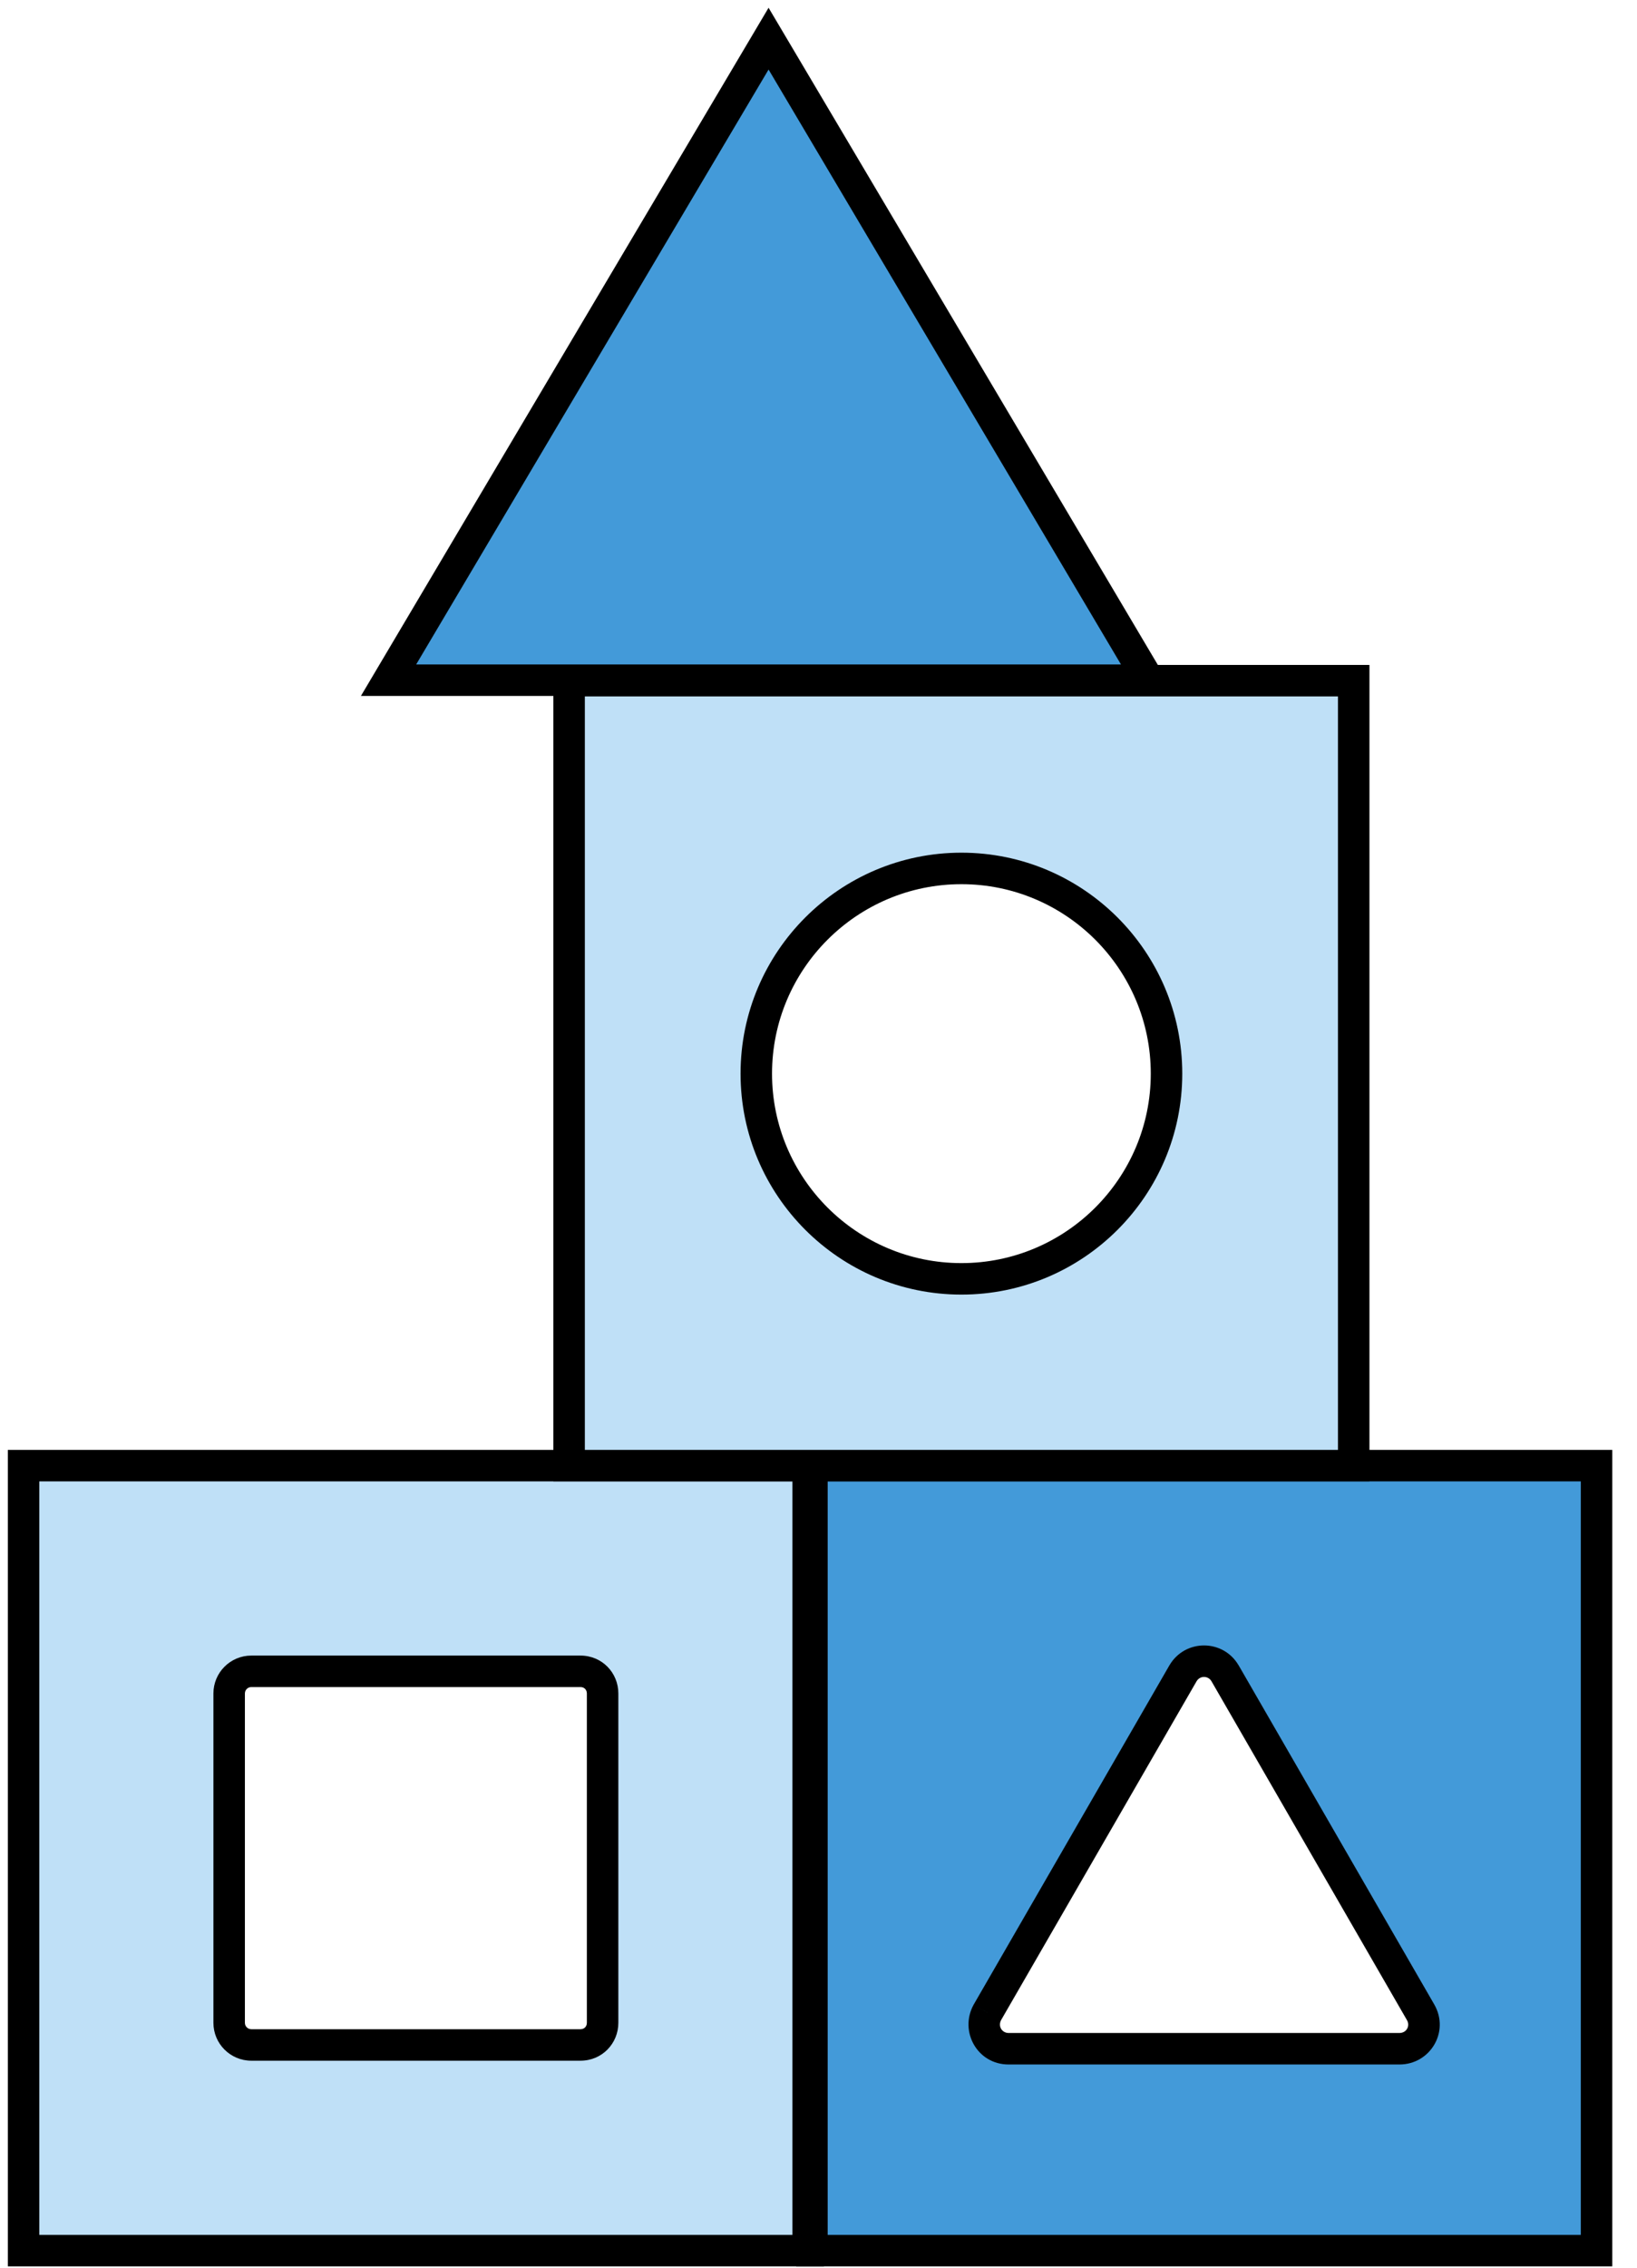
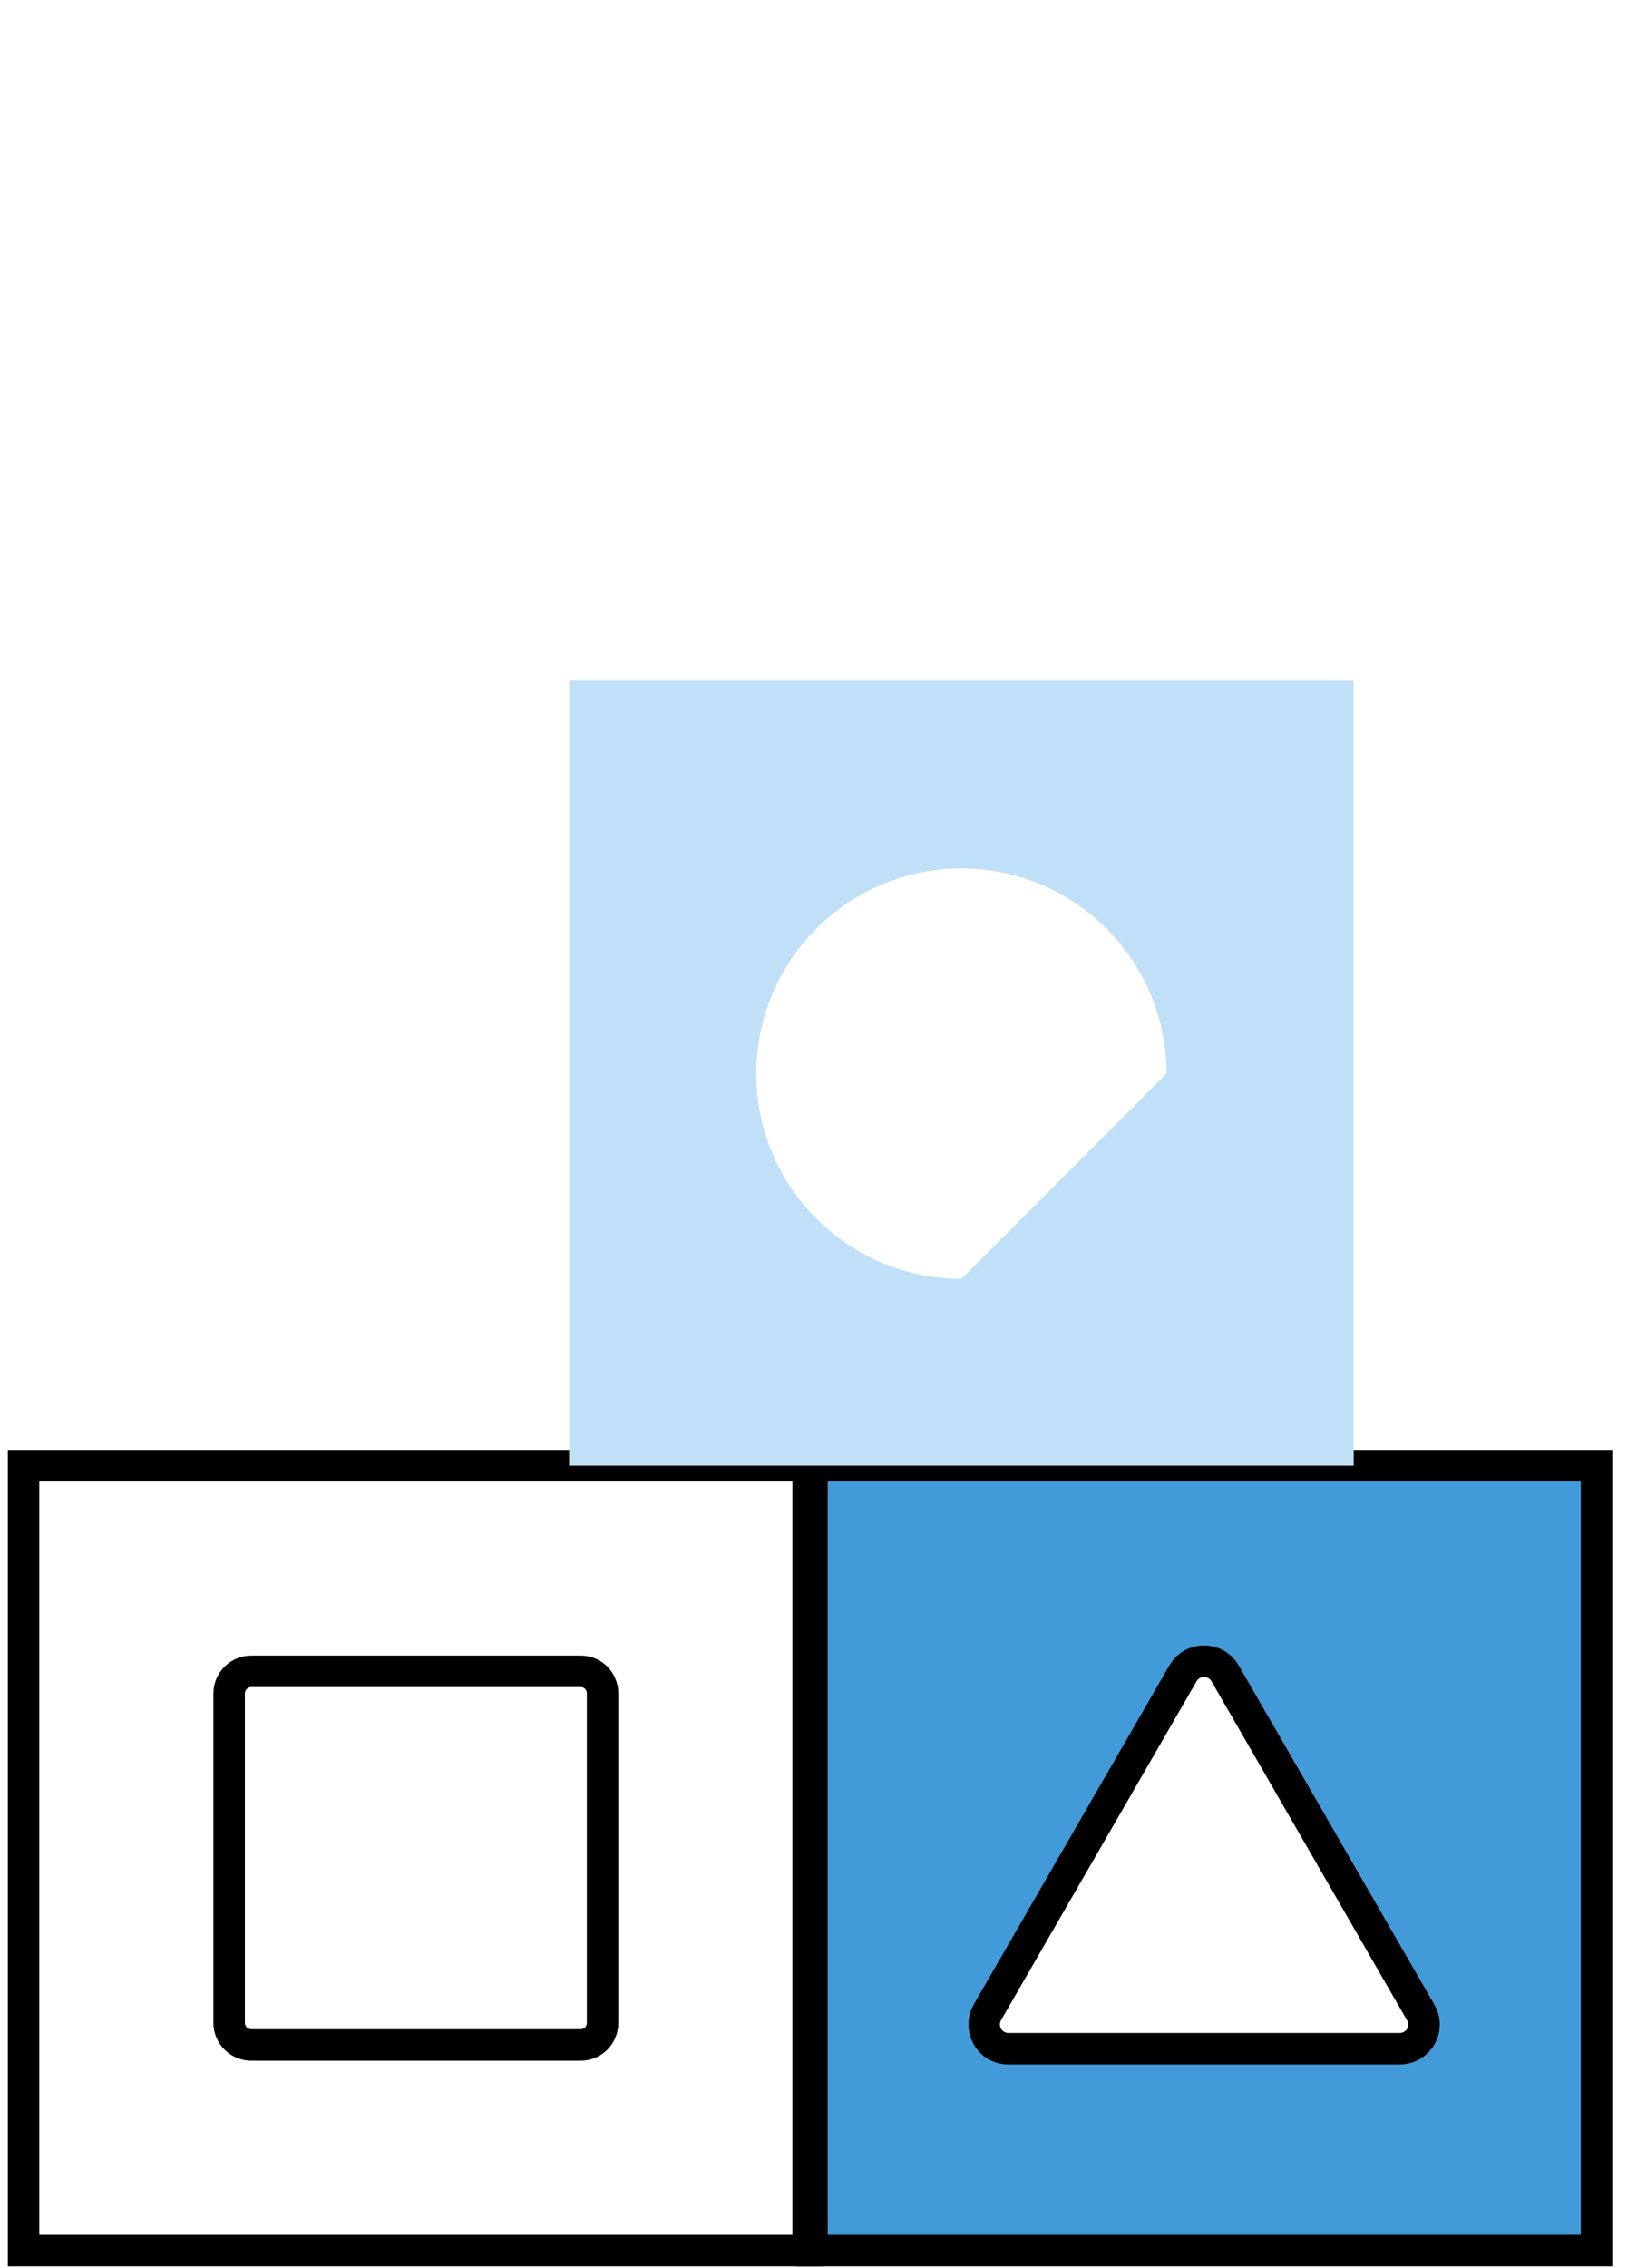
<svg xmlns="http://www.w3.org/2000/svg" fill="none" viewBox="0 0 52 72" height="72" width="52">
-   <path fill="#BFE0F7" d="M0.749 71.458H25.672V46.535H0.749V71.458ZM19.142 64.224C19.142 64.613 18.842 64.928 18.438 64.928H7.983C7.594 64.928 7.279 64.613 7.279 64.224V53.769C7.279 53.38 7.594 53.065 7.983 53.065H18.438C18.842 53.065 19.142 53.38 19.142 53.769V64.224Z" clip-rule="evenodd" fill-rule="evenodd" />
  <path fill="black" d="M0.749 71.458H0.249V71.958H0.749V71.458ZM25.672 71.458V71.958H26.172V71.458H25.672ZM25.672 46.535H26.172V46.035H25.672V46.535ZM0.749 46.535V46.035H0.249V46.535H0.749ZM0.749 71.958H25.672V70.958H0.749V71.958ZM26.172 71.458V46.535H25.172V71.458H26.172ZM25.672 46.035H0.749V47.035H25.672V46.035ZM0.249 46.535V71.458H1.249V46.535H0.249ZM18.642 64.224C18.642 64.288 18.618 64.338 18.585 64.371C18.554 64.403 18.506 64.428 18.438 64.428V65.428C19.125 65.428 19.642 64.882 19.642 64.224H18.642ZM18.438 64.428H7.983V65.428H18.438V64.428ZM7.983 64.428C7.87 64.428 7.779 64.337 7.779 64.224H6.779C6.779 64.889 7.318 65.428 7.983 65.428V64.428ZM7.779 64.224V53.769H6.779V64.224H7.779ZM7.779 53.769C7.779 53.656 7.87 53.565 7.983 53.565V52.565C7.318 52.565 6.779 53.104 6.779 53.769H7.779ZM7.983 53.565H18.438V52.565H7.983V53.565ZM18.438 53.565C18.506 53.565 18.554 53.59 18.585 53.622C18.618 53.655 18.642 53.705 18.642 53.769H19.642C19.642 53.111 19.125 52.565 18.438 52.565V53.565ZM18.642 53.769V64.224H19.642V53.769H18.642Z" />
  <path fill="#439AD9" d="M25.792 71.458H50.715V46.535H25.792V71.458ZM44.469 65.048H32.038C31.439 65.048 31.079 64.418 31.364 63.894L37.58 53.125C37.879 52.616 38.613 52.616 38.913 53.125L45.128 63.894C45.428 64.418 45.053 65.048 44.454 65.048H44.469Z" clip-rule="evenodd" fill-rule="evenodd" />
  <path fill="black" d="M25.792 71.458H25.292V71.958H25.792V71.458ZM50.715 71.458V71.958H51.215V71.458H50.715ZM50.715 46.535H51.215V46.035H50.715V46.535ZM25.792 46.535V46.035H25.292V46.535H25.792ZM31.364 63.894L30.931 63.644L30.924 63.656L31.364 63.894ZM37.58 53.125L37.149 52.872L37.147 52.875L37.58 53.125ZM38.913 53.125L39.346 52.875L39.343 52.872L38.913 53.125ZM45.128 63.894L45.562 63.646L45.561 63.644L45.128 63.894ZM25.792 71.958H50.715V70.958H25.792V71.958ZM51.215 71.458V46.535H50.215V71.458H51.215ZM50.715 46.035H25.792V47.035H50.715V46.035ZM25.292 46.535V71.458H26.292V46.535H25.292ZM44.469 64.548H32.038V65.548H44.469V64.548ZM32.038 64.548C31.832 64.548 31.692 64.337 31.803 64.133L30.924 63.656C30.466 64.5 31.045 65.548 32.038 65.548V64.548ZM31.797 64.144L38.013 53.375L37.147 52.875L30.931 63.644L31.797 64.144ZM38.011 53.379C38.117 53.198 38.375 53.198 38.482 53.379L39.343 52.872C38.851 52.034 37.642 52.034 37.149 52.872L38.011 53.379ZM38.48 53.375L44.695 64.144L45.561 63.644L39.346 52.875L38.48 53.375ZM44.694 64.142C44.8 64.326 44.677 64.548 44.454 64.548V65.548C45.429 65.548 46.056 64.511 45.562 63.646L44.694 64.142ZM44.454 65.548H44.469V64.548H44.454V65.548Z" />
-   <path fill="#BFE0F7" d="M18.078 46.535H43.001V21.612H18.078V46.535ZM30.54 40.604C26.945 40.604 24.024 37.683 24.024 34.089C24.024 30.494 26.945 27.573 30.54 27.573C34.134 27.573 37.055 30.494 37.055 34.089C37.055 37.683 34.134 40.604 30.54 40.604Z" clip-rule="evenodd" fill-rule="evenodd" />
-   <path fill="black" d="M18.078 46.535H17.578V47.035H18.078V46.535ZM43.001 46.535V47.035H43.501V46.535H43.001ZM43.001 21.612H43.501V21.112H43.001V21.612ZM18.078 21.612V21.112H17.578V21.612H18.078ZM18.078 47.035H43.001V46.035H18.078V47.035ZM43.501 46.535V21.612H42.501V46.535H43.501ZM43.001 21.112H18.078V22.112H43.001V21.112ZM17.578 21.612V46.535H18.578V21.612H17.578ZM30.54 40.104C27.221 40.104 24.524 37.407 24.524 34.089H23.524C23.524 37.959 26.669 41.104 30.54 41.104V40.104ZM24.524 34.089C24.524 30.77 27.221 28.073 30.54 28.073V27.073C26.669 27.073 23.524 30.218 23.524 34.089H24.524ZM30.54 28.073C33.858 28.073 36.555 30.77 36.555 34.089H37.555C37.555 30.218 34.41 27.073 30.54 27.073V28.073ZM36.555 34.089C36.555 37.407 33.858 40.104 30.54 40.104V41.104C34.41 41.104 37.555 37.959 37.555 34.089H36.555Z" />
-   <path fill="#439AD9" d="M24.414 1.227L12.342 21.597H36.486L24.414 1.227Z" clip-rule="evenodd" fill-rule="evenodd" />
-   <path stroke="black" d="M24.414 1.227L12.342 21.597H36.486L24.414 1.227Z" clip-rule="evenodd" fill-rule="evenodd" />
+   <path fill="#BFE0F7" d="M18.078 46.535H43.001V21.612H18.078V46.535ZM30.54 40.604C26.945 40.604 24.024 37.683 24.024 34.089C24.024 30.494 26.945 27.573 30.54 27.573C34.134 27.573 37.055 30.494 37.055 34.089Z" clip-rule="evenodd" fill-rule="evenodd" />
</svg>